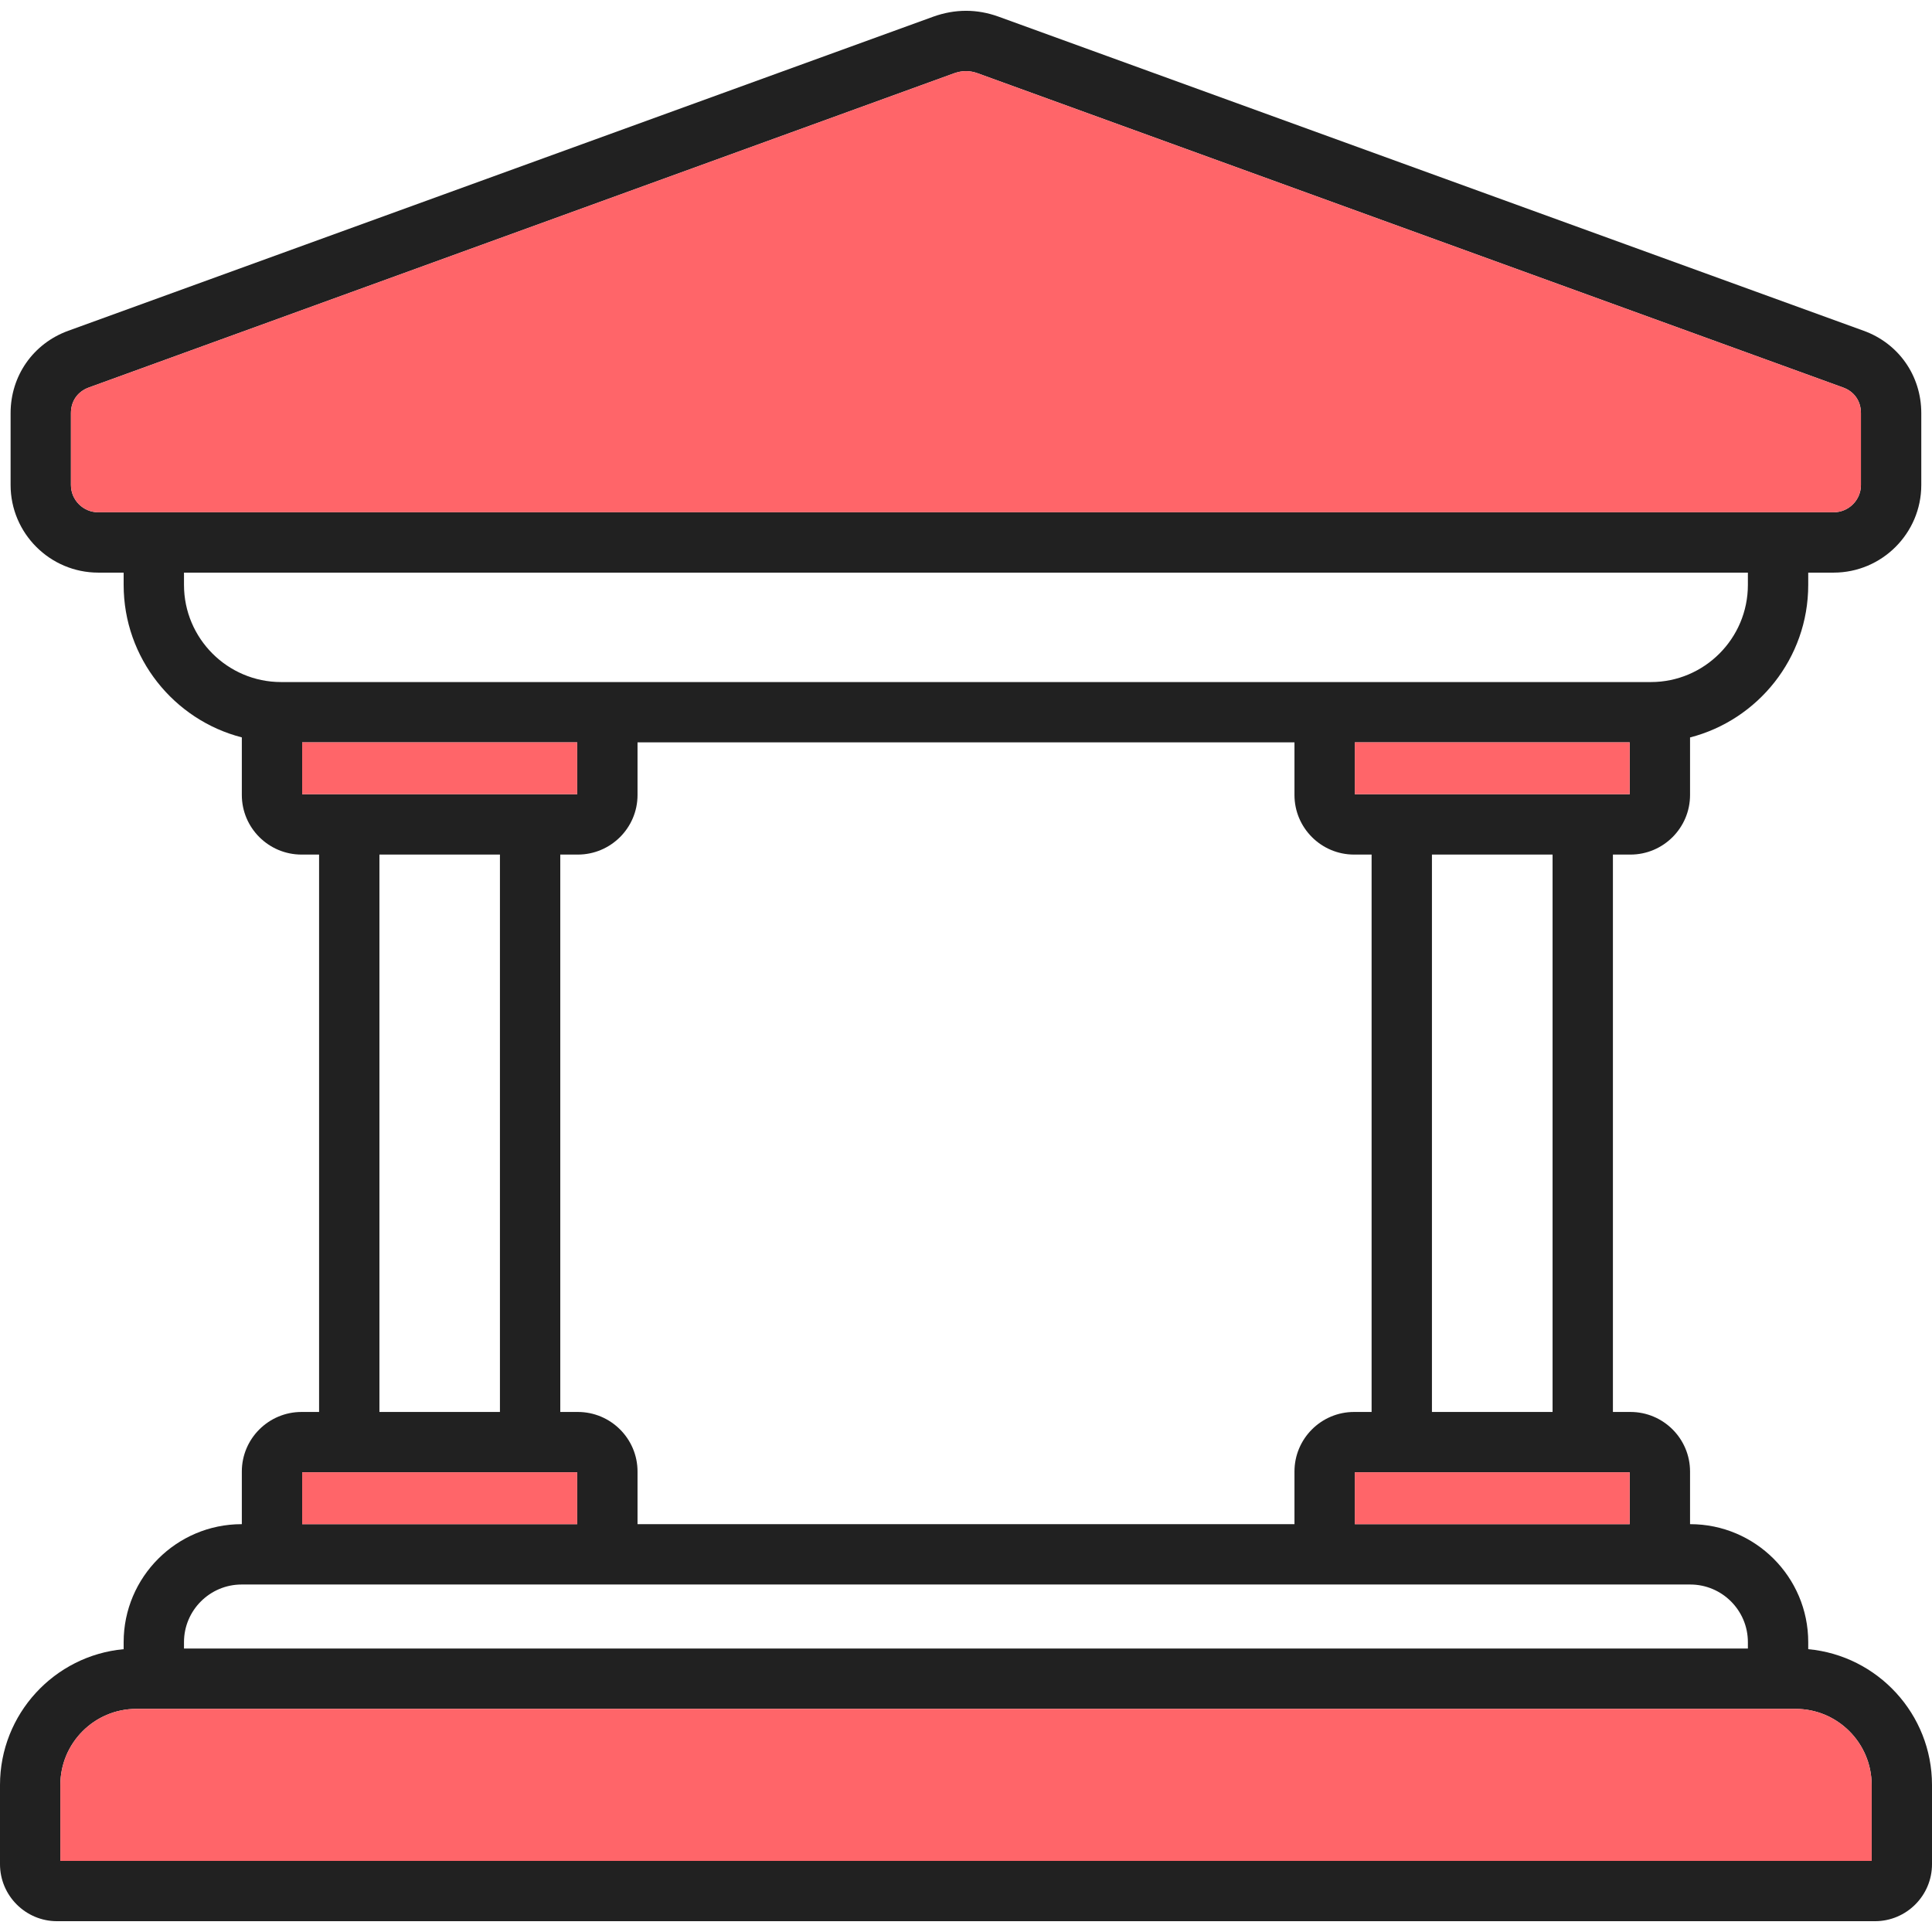
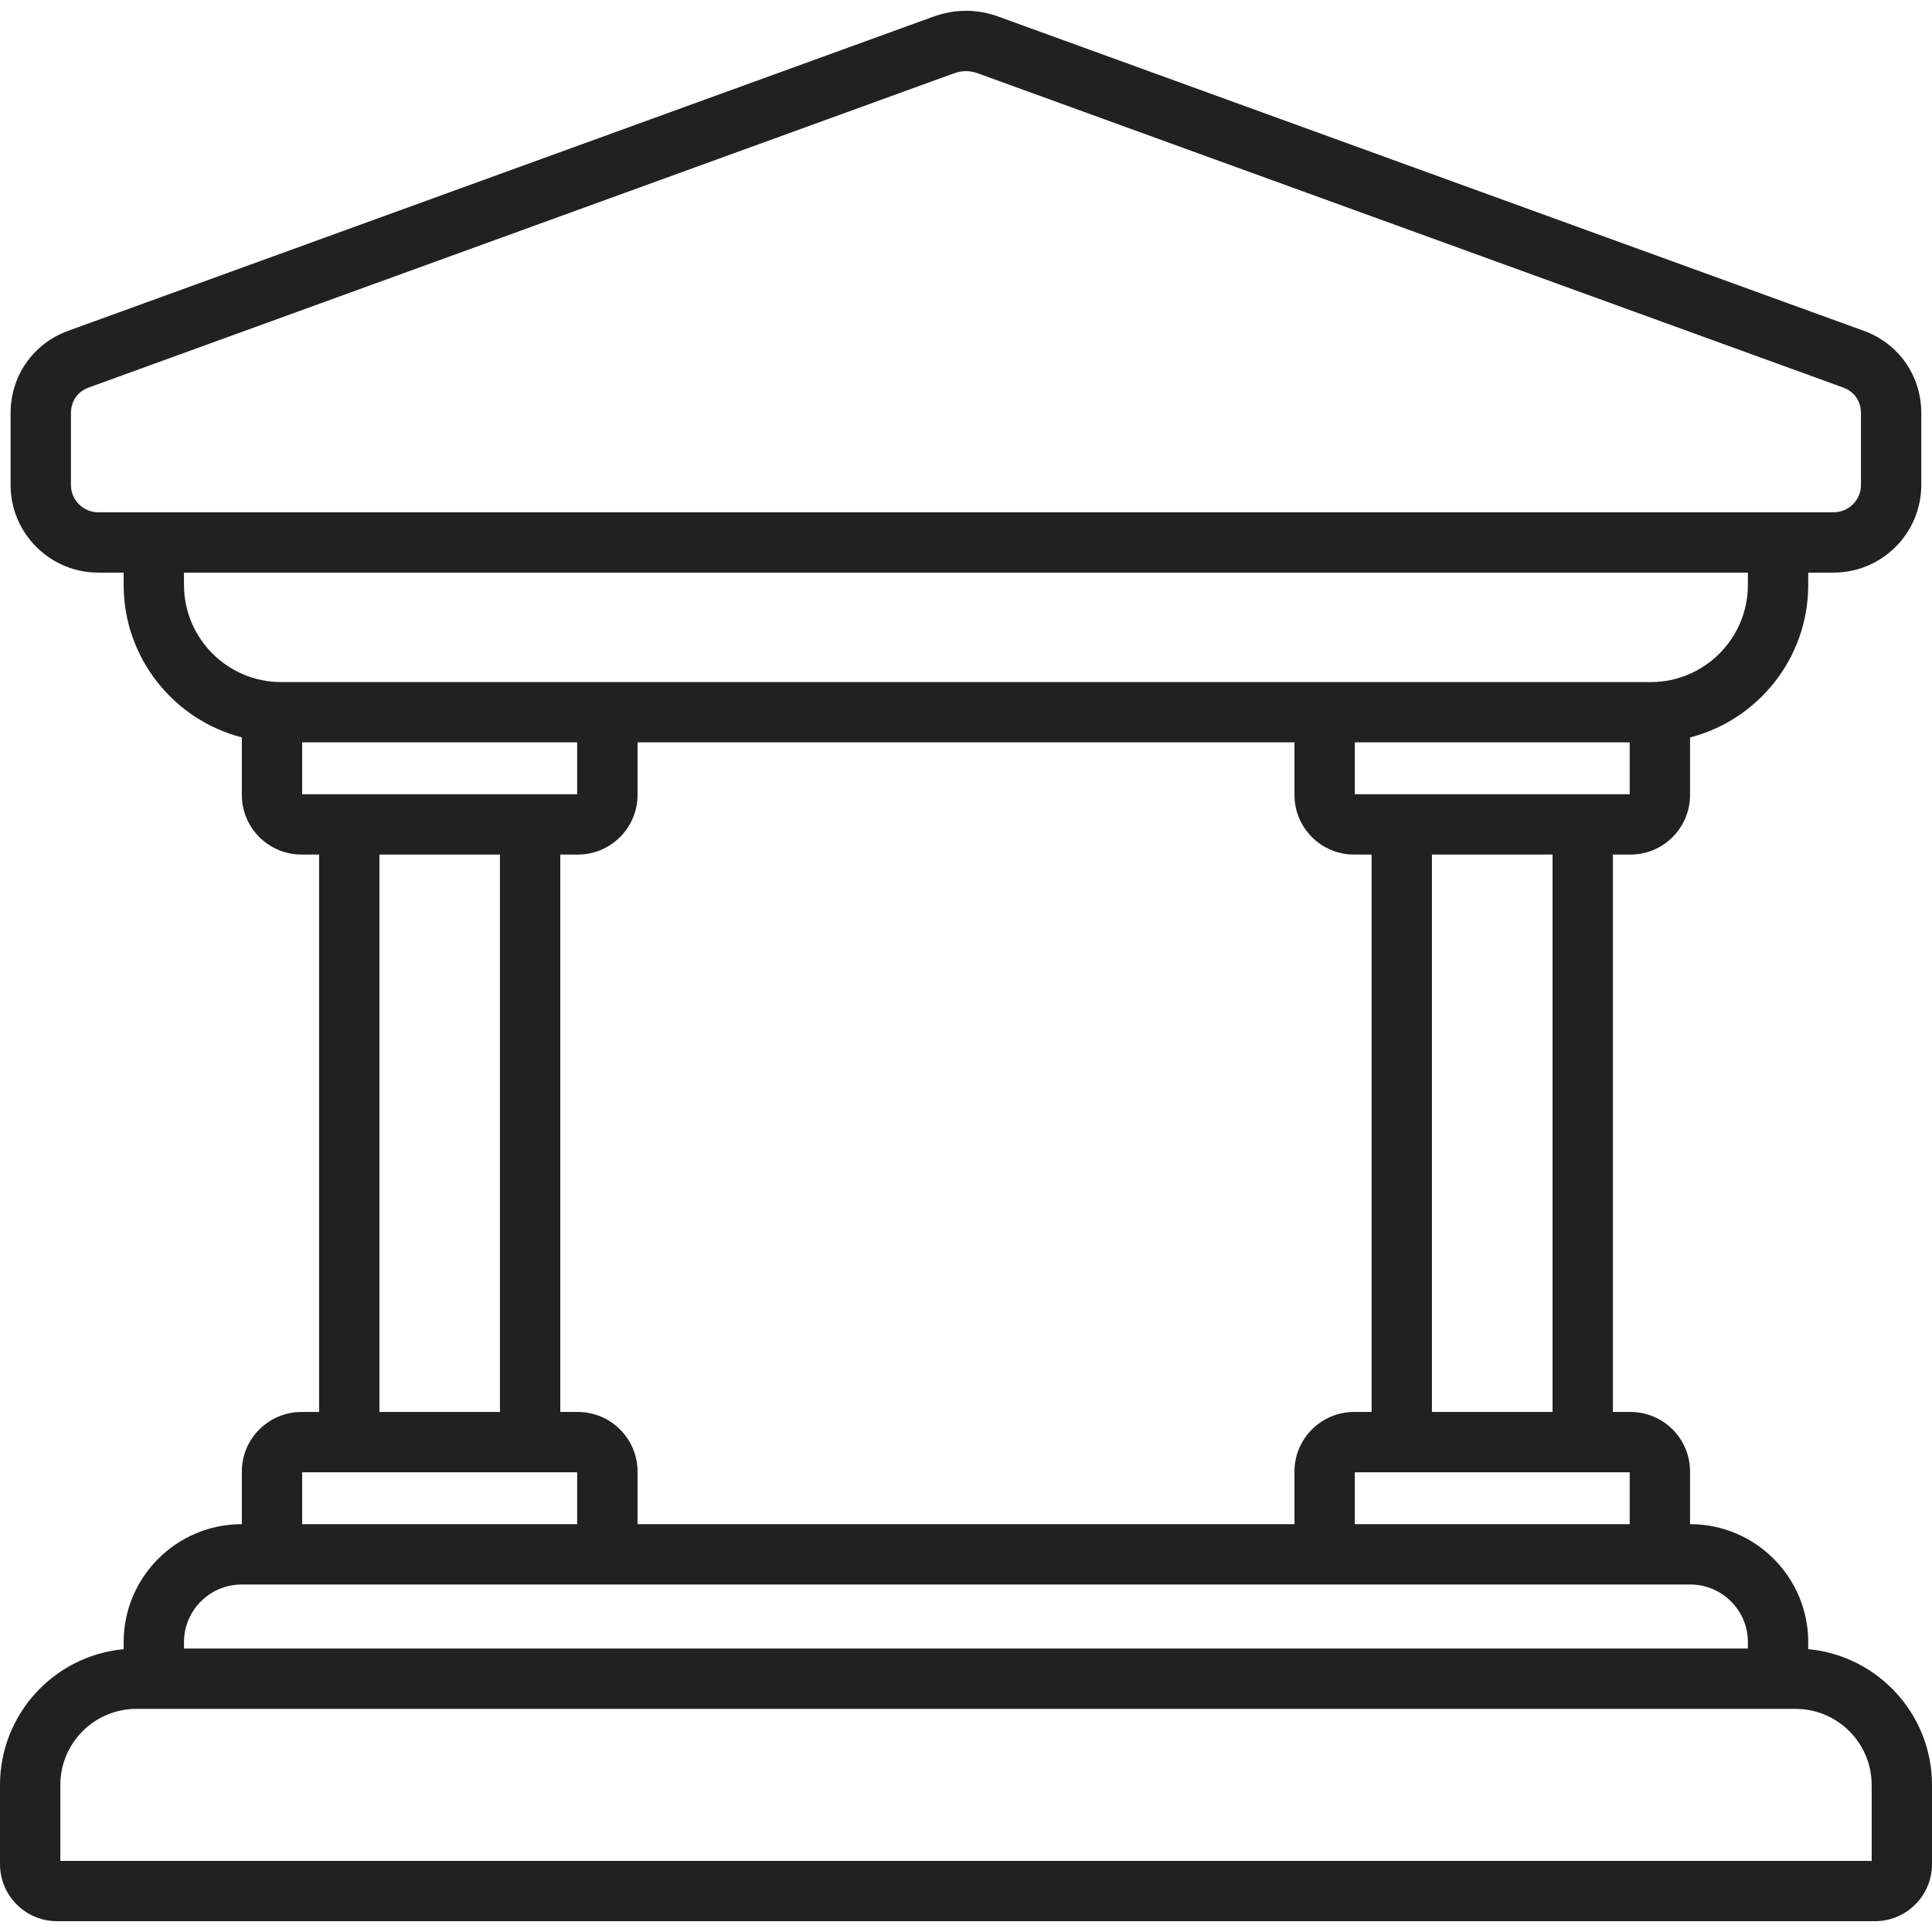
<svg xmlns="http://www.w3.org/2000/svg" width="64" height="64" viewBox="0 0 64 64" fill="none">
  <g clip-path="url(#clip0_292_1547)">
-     <path d="M59.9 54.631V54.398C59.9 52.242 58.146 50.49 55.991 50.49H55.985V48.746C55.985 47.657 55.099 46.773 54.011 46.773H53.43V28.309H54.011C55.099 28.309 55.985 27.424 55.985 26.335V24.429C58.234 23.85 59.9 21.804 59.9 19.376V18.969H60.74C62.341 18.969 63.645 17.666 63.645 16.066V13.685C63.645 12.445 62.894 11.374 61.733 10.956L33.071 0.549C32.362 0.294 31.64 0.294 30.922 0.55L2.265 10.956C1.103 11.376 0.351 12.447 0.351 13.685V16.066C0.351 17.666 1.655 18.969 3.256 18.969H4.096V19.376C4.096 21.802 5.763 23.849 8.011 24.427V26.335C8.011 27.424 8.899 28.309 9.989 28.309H10.57V46.773H9.989C8.899 46.773 8.011 47.657 8.011 48.746V50.49H8.005C5.85 50.49 4.096 52.242 4.096 54.398V54.631C1.802 54.843 0 56.779 0 59.129V61.754C0 62.795 0.848 63.642 1.889 63.642H62.111C63.153 63.642 64 62.795 64 61.754V59.129C64 56.779 62.196 54.843 59.9 54.631ZM53.986 48.771V50.49H44.88V48.771H53.986ZM19.141 46.773H18.56V28.309H19.141C20.231 28.309 21.119 27.424 21.119 26.335V24.591H42.881V26.335C42.881 27.424 43.767 28.309 44.855 28.309H45.436V46.773H44.855C43.767 46.773 42.881 47.657 42.881 48.746V50.49H21.119V48.746C21.119 47.657 20.231 46.773 19.141 46.773ZM47.435 46.773V28.309H51.431V46.773H47.435ZM53.986 26.31H44.88V24.591H53.986V26.31ZM3.256 16.97C2.756 16.97 2.35 16.565 2.35 16.066V13.685C2.35 13.287 2.571 12.97 2.946 12.835L31.599 2.43C31.739 2.38 31.87 2.356 32 2.356C32.129 2.356 32.258 2.38 32.392 2.429L61.054 12.836C61.425 12.97 61.646 13.287 61.646 13.685V16.066C61.646 16.565 61.24 16.97 60.74 16.97H3.256ZM9.312 22.594C7.539 22.594 6.095 21.15 6.095 19.376V18.969H57.901V19.376C57.901 21.15 56.46 22.594 54.688 22.594H9.312ZM10.01 26.31V24.591H19.12V26.31H10.01ZM16.561 28.309V46.773H12.569V28.309H16.561ZM10.01 48.771H19.12V50.49H10.01V48.771ZM6.095 54.398C6.095 53.345 6.951 52.489 8.005 52.489H55.991C57.045 52.489 57.901 53.345 57.901 54.398V54.61H6.095V54.398ZM62.001 61.644H1.999V59.129C1.999 57.739 3.127 56.609 4.515 56.609H59.481C60.871 56.609 62.001 57.739 62.001 59.129V61.644Z" fill="#212121" />
-     <path d="M10.01 50.49H19.12V48.771H10.01V50.49ZM19.12 24.591H10.01V26.31H19.12V24.591ZM53.986 24.591H44.88V26.31H53.986V24.591ZM44.88 50.49H53.986V48.771H44.88V50.49ZM3.256 16.97H60.74C61.24 16.97 61.646 16.565 61.646 16.066V13.685C61.646 13.287 61.425 12.97 61.054 12.836L32.392 2.429C32.258 2.38 32.129 2.356 32 2.356C31.87 2.356 31.739 2.38 31.599 2.43L2.946 12.835C2.571 12.97 2.35 13.287 2.35 13.685V16.066C2.35 16.565 2.756 16.97 3.256 16.97ZM59.481 56.609H4.515C3.127 56.609 1.999 57.739 1.999 59.129V61.644H62.001V59.129C62.001 57.739 60.871 56.609 59.481 56.609Z" fill="#FF6569" />
+     <path d="M59.9 54.631V54.398C59.9 52.242 58.146 50.49 55.991 50.49H55.985V48.746C55.985 47.657 55.099 46.773 54.011 46.773H53.43V28.309H54.011C55.099 28.309 55.985 27.424 55.985 26.335V24.429C58.234 23.85 59.9 21.804 59.9 19.376V18.969H60.74C62.341 18.969 63.645 17.666 63.645 16.066V13.685C63.645 12.445 62.894 11.374 61.733 10.956L33.071 0.549C32.362 0.294 31.64 0.294 30.922 0.55L2.265 10.956C1.103 11.376 0.351 12.447 0.351 13.685V16.066C0.351 17.666 1.655 18.969 3.256 18.969H4.096V19.376C4.096 21.802 5.763 23.849 8.011 24.427V26.335C8.011 27.424 8.899 28.309 9.989 28.309H10.57V46.773H9.989C8.899 46.773 8.011 47.657 8.011 48.746V50.49H8.005C5.85 50.49 4.096 52.242 4.096 54.398V54.631C1.802 54.843 0 56.779 0 59.129V61.754C0 62.795 0.848 63.642 1.889 63.642H62.111C63.153 63.642 64 62.795 64 61.754V59.129C64 56.779 62.196 54.843 59.9 54.631ZM53.986 48.771V50.49H44.88V48.771H53.986ZM19.141 46.773H18.56V28.309H19.141C20.231 28.309 21.119 27.424 21.119 26.335V24.591H42.881V26.335C42.881 27.424 43.767 28.309 44.855 28.309H45.436V46.773H44.855C43.767 46.773 42.881 47.657 42.881 48.746V50.49H21.119V48.746C21.119 47.657 20.231 46.773 19.141 46.773ZM47.435 46.773V28.309H51.431V46.773H47.435ZM53.986 26.31H44.88V24.591H53.986V26.31ZM3.256 16.97C2.756 16.97 2.35 16.565 2.35 16.066V13.685C2.35 13.287 2.571 12.97 2.946 12.835L31.599 2.43C31.739 2.38 31.87 2.356 32 2.356C32.129 2.356 32.258 2.38 32.392 2.429L61.054 12.836C61.425 12.97 61.646 13.287 61.646 13.685V16.066C61.646 16.565 61.24 16.97 60.74 16.97H3.256ZM9.312 22.594C7.539 22.594 6.095 21.15 6.095 19.376V18.969H57.901V19.376C57.901 21.15 56.46 22.594 54.688 22.594H9.312ZM10.01 26.31V24.591H19.12V26.31H10.01ZM16.561 28.309V46.773H12.569V28.309H16.561ZM10.01 48.771H19.12V50.49H10.01ZM6.095 54.398C6.095 53.345 6.951 52.489 8.005 52.489H55.991C57.045 52.489 57.901 53.345 57.901 54.398V54.61H6.095V54.398ZM62.001 61.644H1.999V59.129C1.999 57.739 3.127 56.609 4.515 56.609H59.481C60.871 56.609 62.001 57.739 62.001 59.129V61.644Z" fill="#212121" />
  </g>
  <defs>
    <clipPath id="clip0_292_1547">
      <rect width="64" height="64" fill="white" />
    </clipPath>
  </defs>
</svg>